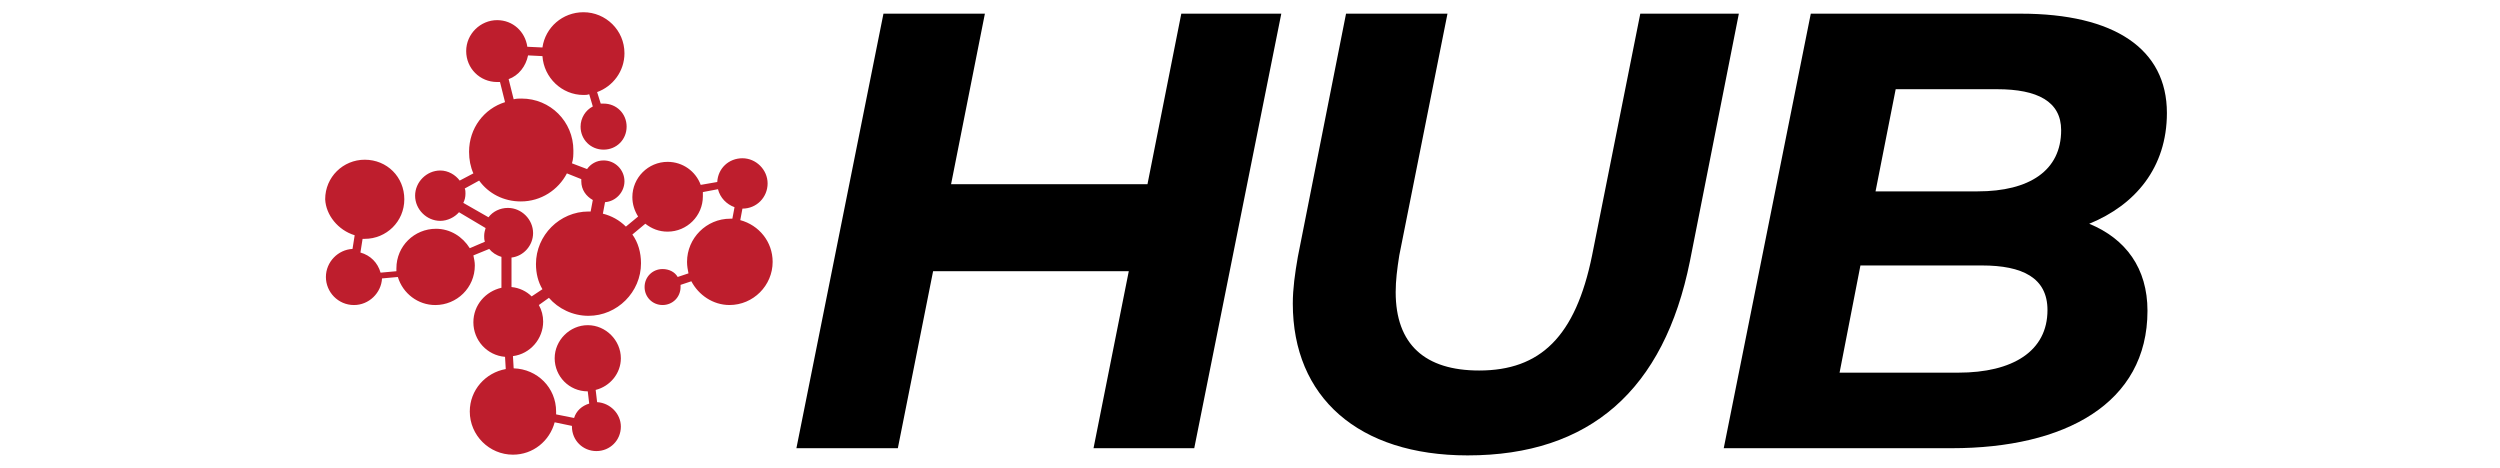
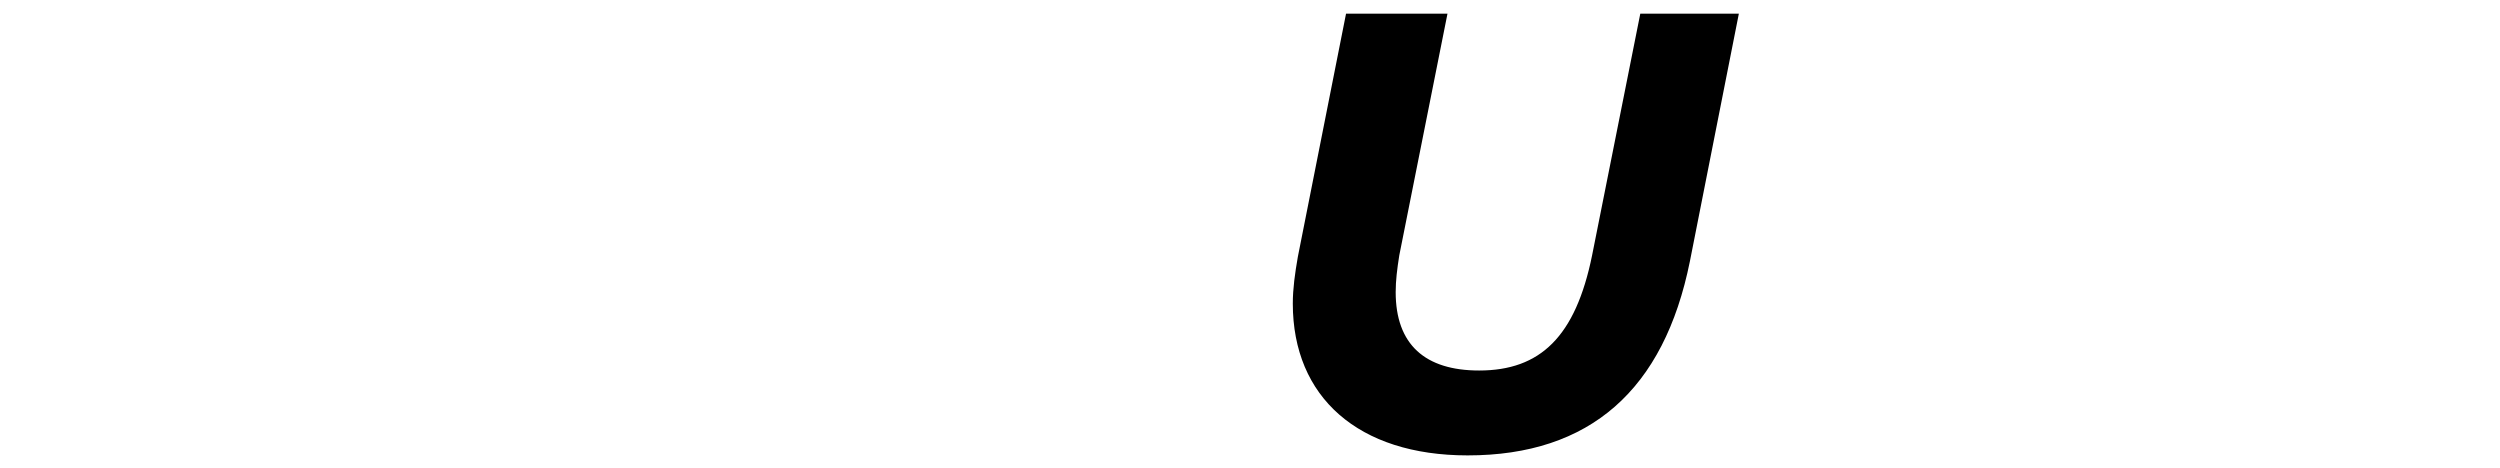
<svg xmlns="http://www.w3.org/2000/svg" version="1.1" id="Layer_1" x="0px" y="0px" viewBox="0 0 347.5 65" style="enable-background:new 0 0 347.5 65;" xml:space="preserve">
  <style type="text/css">
	.st0{fill:#BE1E2D;}
</style>
-   <path class="st0" d="M49.3,32.7L49,34.6c-2,0.1-3.7,1.8-3.7,3.9c0,2.1,1.7,3.9,3.9,3.9c2.1,0,3.8-1.7,3.9-3.7l2.2-0.2  c0.7,2.3,2.8,3.9,5.2,3.9c3,0,5.5-2.4,5.5-5.5c0-0.5-0.1-0.9-0.2-1.4l2.2-0.9c0.4,0.5,1,0.9,1.7,1.1V40c-2.2,0.5-3.9,2.4-3.9,4.8  c0,2.5,1.9,4.6,4.4,4.8l0.1,1.7c-2.8,0.5-5,2.9-5,5.9c0,3.3,2.7,6,6,6c2.8,0,5.1-1.9,5.8-4.5l2.4,0.5v0.1c0,1.9,1.5,3.4,3.4,3.4  c1.9,0,3.4-1.5,3.4-3.4c0-1.8-1.5-3.3-3.3-3.4l-0.2-1.7c2-0.5,3.5-2.3,3.5-4.4c0-2.5-2.1-4.6-4.6-4.6s-4.6,2.1-4.6,4.6  s2,4.6,4.6,4.6l0.2,1.7c-1,0.3-1.8,1-2.1,2l-2.5-0.5c0-0.1,0-0.3,0-0.4c0-3.3-2.6-5.9-5.9-6l-0.1-1.7c2.4-0.3,4.2-2.4,4.2-4.8  c0-0.8-0.2-1.6-0.6-2.3l1.4-1c1.3,1.5,3.3,2.5,5.5,2.5c4,0,7.3-3.3,7.3-7.3c0-1.5-0.4-2.9-1.2-4l1.8-1.5c0.9,0.7,1.9,1.1,3.1,1.1  c2.7,0,4.9-2.2,4.9-4.9c0-0.2,0-0.4,0-0.6l2.1-0.4c0.3,1.2,1.2,2.1,2.3,2.5l-0.3,1.6c-0.1,0-0.2,0-0.3,0c-3.3,0-6,2.7-6,6  c0,0.6,0.1,1.1,0.2,1.6l-1.5,0.5c-0.4-0.7-1.2-1.1-2.1-1.1c-1.4,0-2.5,1.1-2.5,2.5s1.1,2.5,2.5,2.5c1.4,0,2.5-1.1,2.5-2.5  c0-0.1,0-0.2,0-0.3l1.5-0.5c1,1.9,3,3.3,5.3,3.3c3.3,0,6-2.7,6-6c0-2.8-1.9-5.1-4.5-5.8l0.3-1.6l0,0c2,0,3.5-1.6,3.5-3.5  s-1.6-3.5-3.5-3.5c-1.9,0-3.4,1.4-3.5,3.3l-2.3,0.4c-0.7-1.9-2.5-3.2-4.6-3.2c-2.7,0-4.9,2.2-4.9,4.9c0,1,0.3,1.9,0.8,2.7L87,31.5  c-0.9-0.9-2-1.5-3.2-1.8l0.3-1.6c1.5-0.1,2.7-1.4,2.7-2.9c0-1.6-1.3-2.9-2.9-2.9c-1,0-1.8,0.5-2.3,1.2l-2.1-0.8  c0.2-0.6,0.2-1.2,0.2-1.8c0-4-3.2-7.2-7.2-7.2c-0.4,0-0.7,0-1.1,0.1L70.7,11c1.4-0.5,2.4-1.8,2.7-3.3l2,0.1c0.2,3,2.7,5.4,5.7,5.4  c0.3,0,0.5,0,0.8-0.1l0.5,1.7c-1,0.5-1.7,1.6-1.7,2.8c0,1.8,1.4,3.2,3.2,3.2c1.8,0,3.2-1.4,3.2-3.2s-1.4-3.2-3.2-3.2  c-0.1,0-0.3,0-0.4,0L83,12.8c2.2-0.8,3.8-2.9,3.8-5.4c0-3.2-2.6-5.7-5.7-5.7c-2.9,0-5.3,2.1-5.7,4.9l-2.1-0.1  c-0.3-2.1-2-3.7-4.2-3.7c-2.3,0-4.3,1.9-4.3,4.3s1.9,4.3,4.3,4.3c0.1,0,0.3,0,0.4,0l0.7,2.8c-2.9,0.9-5,3.6-5,6.9  c0,1.1,0.2,2.1,0.6,3l-1.9,1c-0.6-0.8-1.6-1.4-2.7-1.4c-1.9,0-3.5,1.6-3.5,3.5s1.6,3.5,3.5,3.5c1,0,2-0.5,2.6-1.2l3.7,2.2  c-0.1,0.3-0.2,0.7-0.2,1.1c0,0.3,0,0.5,0.1,0.8l-2.1,0.9c-1-1.6-2.7-2.7-4.7-2.7c-3,0-5.5,2.4-5.5,5.5c0,0.1,0,0.3,0,0.4l-2.2,0.2  c-0.4-1.4-1.4-2.4-2.8-2.8l0.3-1.9c0.1,0,0.2,0,0.3,0c3,0,5.5-2.4,5.5-5.5s-2.4-5.5-5.5-5.5c-3,0-5.5,2.4-5.5,5.5  C45.3,29.9,47,32,49.3,32.7z M64.4,28.2c0.2-0.4,0.3-0.8,0.3-1.3c0-0.2,0-0.5-0.1-0.7l2-1.1c1.3,1.8,3.4,2.9,5.8,2.9  c2.8,0,5.2-1.6,6.4-3.9l2,0.8c0,0.1,0,0.2,0,0.3c0,1.2,0.7,2.1,1.6,2.6l-0.3,1.6c-0.1,0-0.2,0-0.3,0c-4,0-7.3,3.3-7.3,7.3  c0,1.3,0.3,2.5,0.9,3.5l-1.5,1c-0.7-0.7-1.7-1.2-2.8-1.3v-4.1c1.7-0.2,3-1.7,3-3.4c0-1.9-1.6-3.5-3.5-3.5c-1.1,0-2.1,0.5-2.7,1.3  L64.4,28.2z" />
  <g>
-     <path d="M178.1,1.9L166,62.3h-14l4.9-24.6h-27.2l-4.9,24.6h-14.1l12.1-60.4h14.1l-4.7,23.7h27.3l4.7-23.7   C164.2,1.9,178.1,1.9,178.1,1.9z" />
    <path d="M179.7,42.2c0-2.1,0.3-4.2,0.7-6.5l6.7-33.8h14.1l-6.7,33.6c-0.3,1.9-0.5,3.5-0.5,5.1c0,7.3,4.1,10.9,11.6,10.9   c8.5,0,13.4-4.7,15.7-16L228,1.9h13.7l-6.8,34.4c-3.6,17.9-13.9,27-30.9,27C188.8,63.3,179.7,55.2,179.7,42.2z" />
-     <path d="M298.5,43.2c0,12.9-11.5,19.1-27.2,19.1h-31.7l12.1-60.4h29.2c13,0,20.3,4.9,20.3,13.8c0,7.6-4.4,12.8-10.8,15.4   C295.5,33.2,298.5,37.3,298.5,43.2z M284.6,43.1c0-4.5-3.5-6.2-9.1-6.2h-16.9l-2.9,14.9h16.5C279.8,51.8,284.6,48.8,284.6,43.1z    M263.5,12.4l-2.8,14.2h14.2c7.2,0,11.6-2.9,11.6-8.5c0-4-3.3-5.7-8.9-5.7C277.6,12.4,263.5,12.4,263.5,12.4z" />
  </g>
</svg>